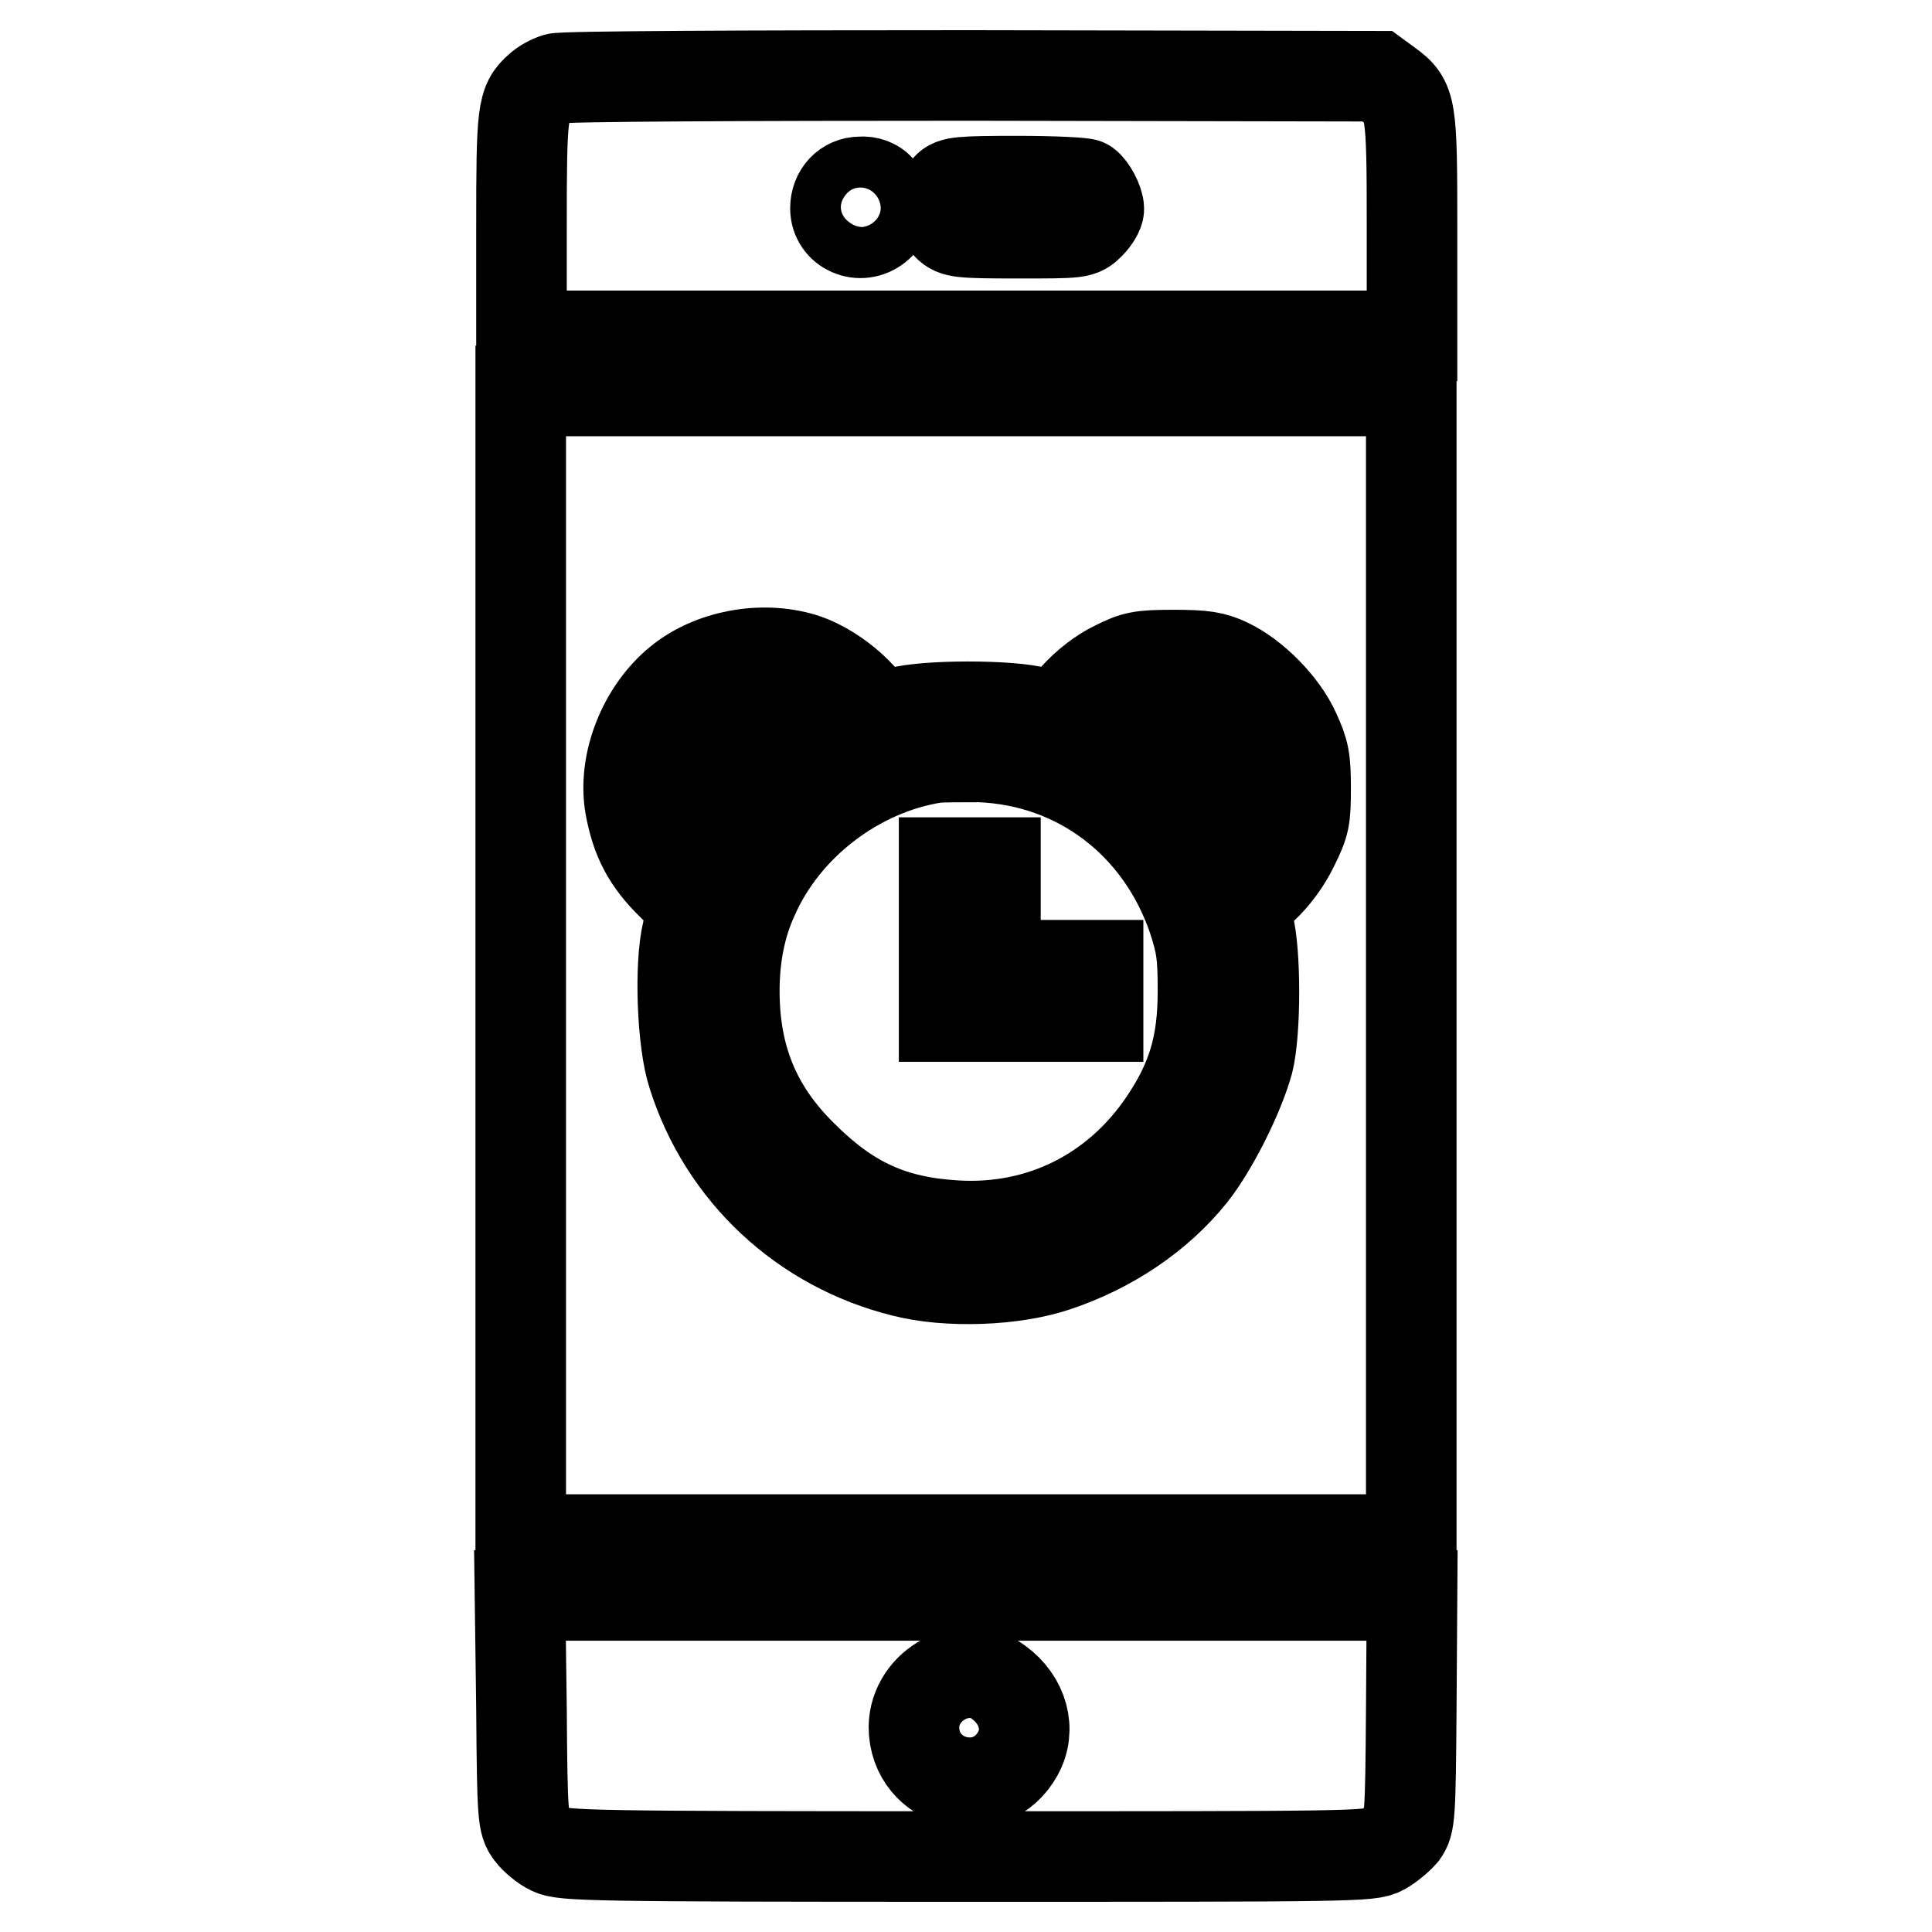
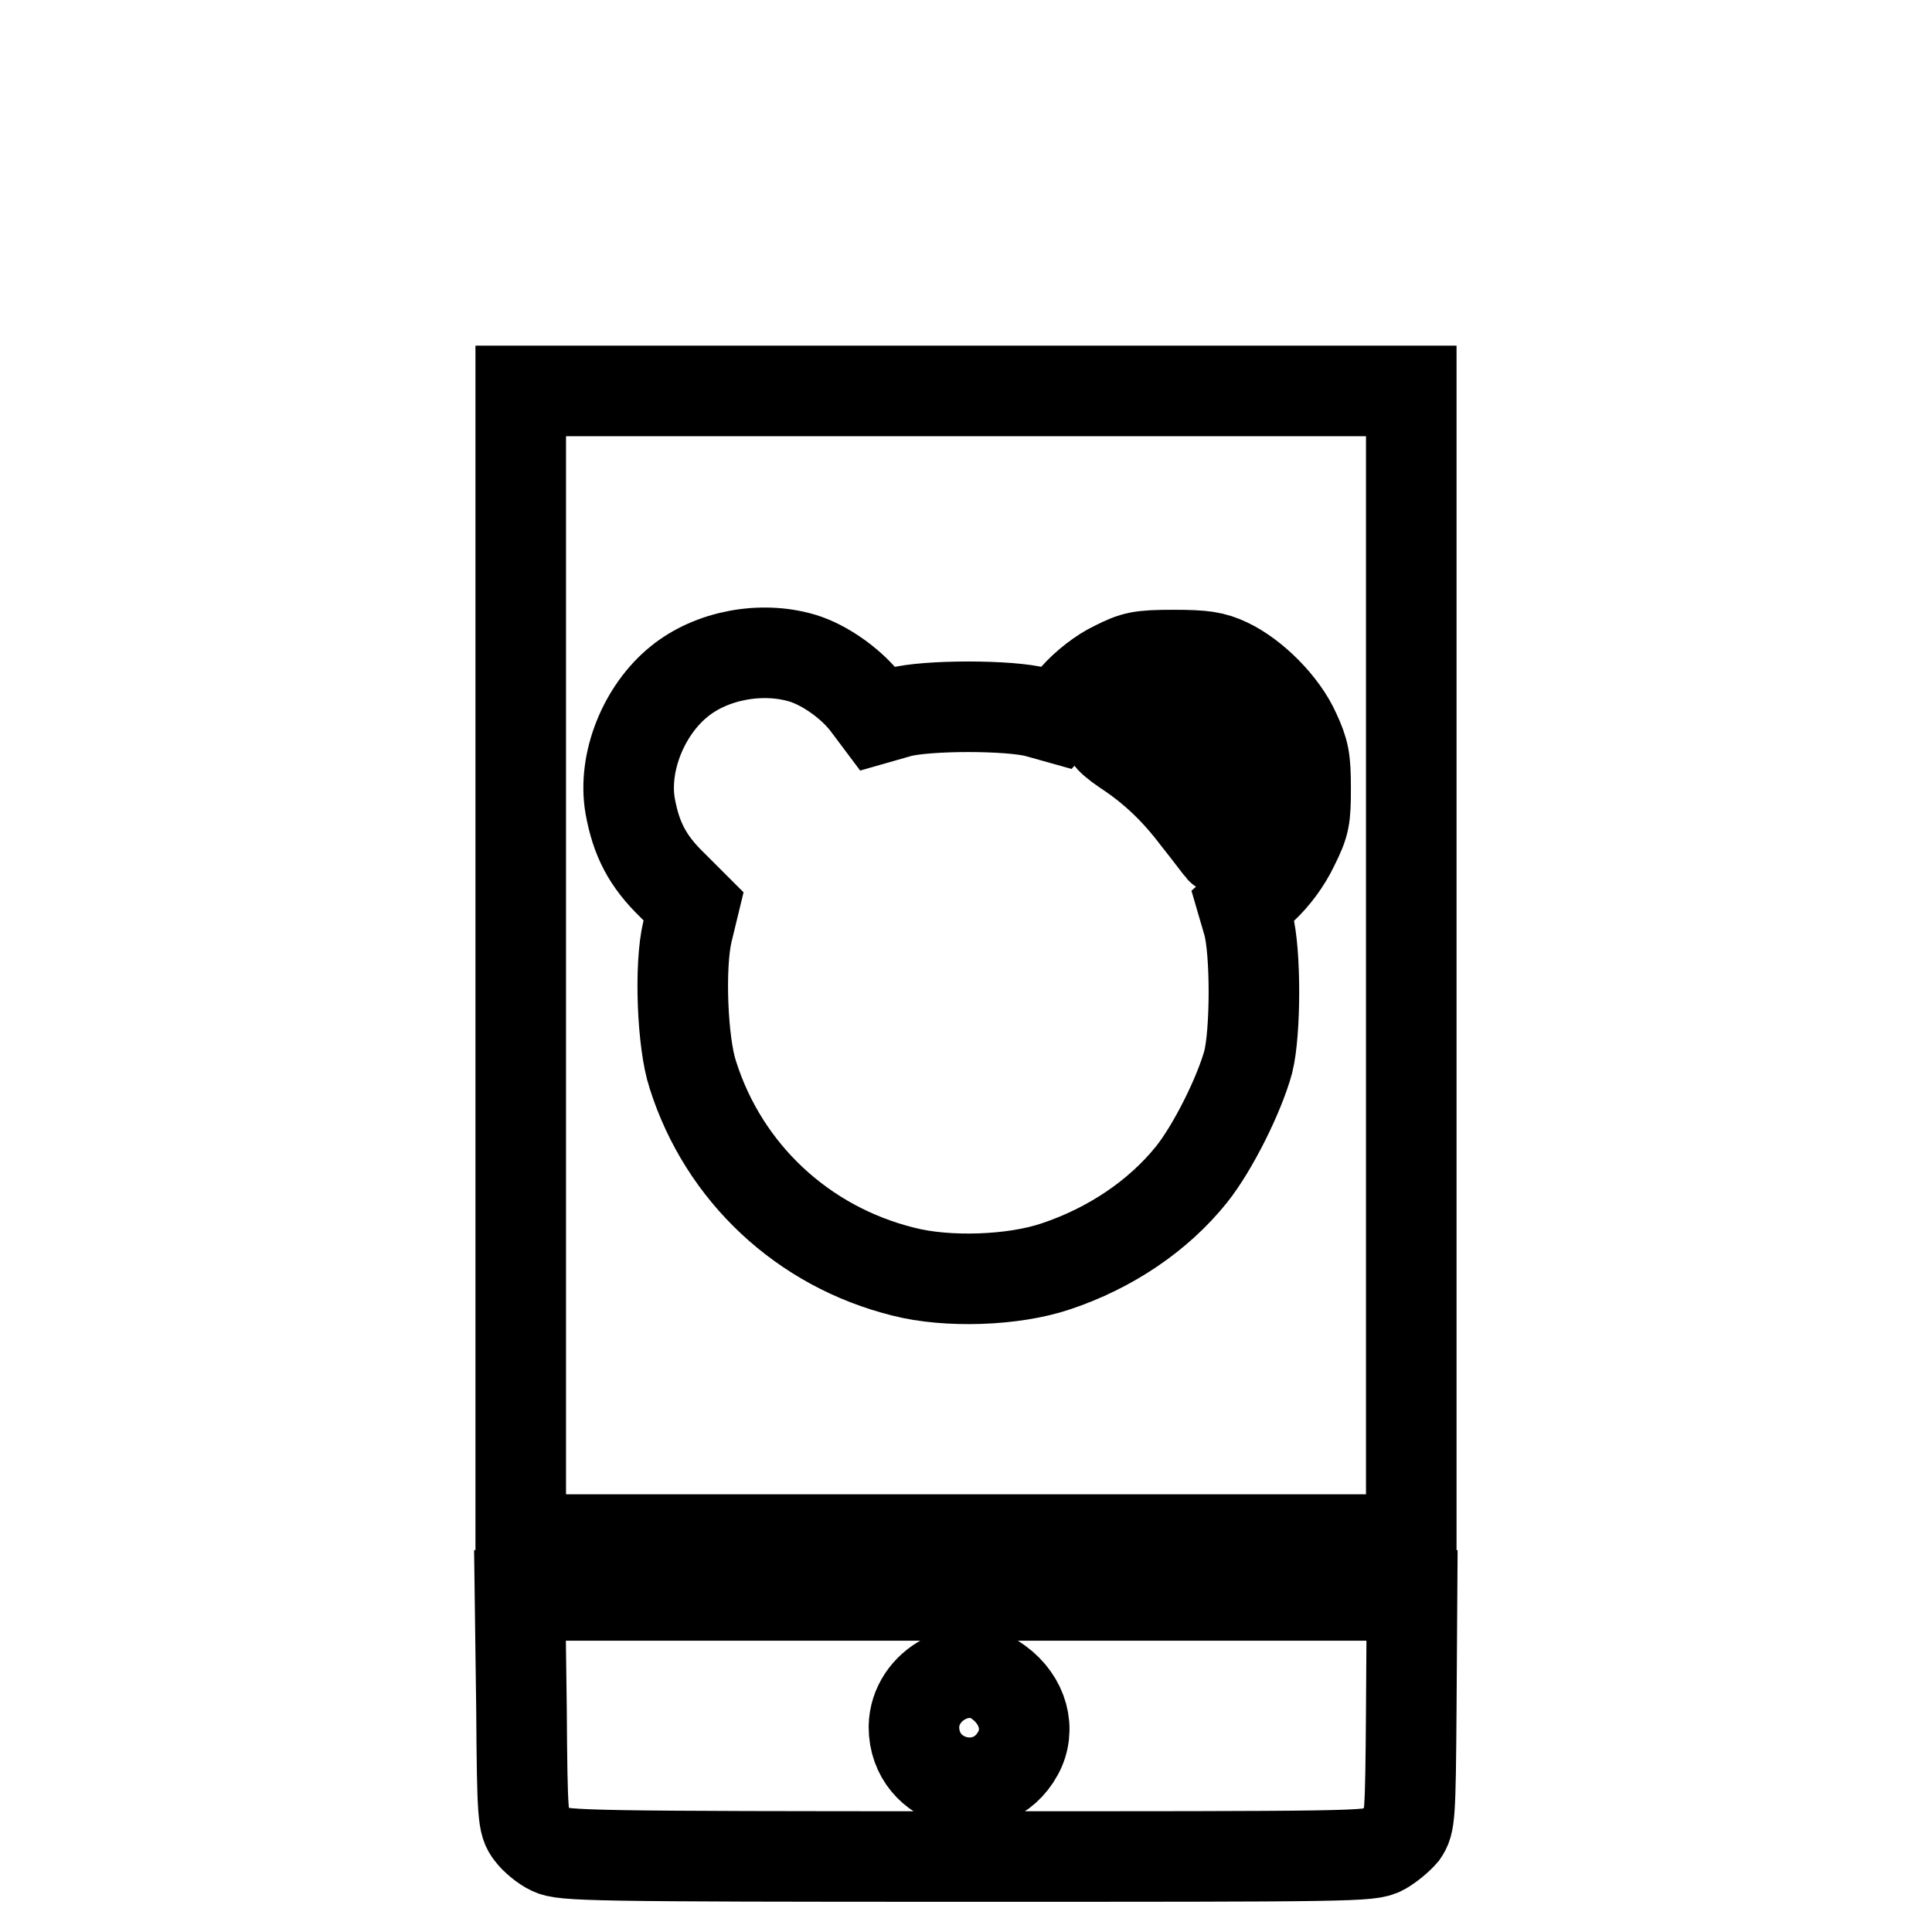
<svg xmlns="http://www.w3.org/2000/svg" version="1.1" x="0px" y="0px" viewBox="0 0 256 256" enable-background="new 0 0 256 256" xml:space="preserve">
  <g>
    <g>
      <g>
-         <path stroke-width="12" fill-opacity="0" stroke="#000000" d="M73.7,10.4c-0.7,0.2-1.8,0.8-2.3,1.3c-2.2,1.9-2.3,3.2-2.3,18.4v14.4h59h59V30.1c0-16-0.1-16.7-3.1-18.9l-1.5-1.1L128.7,10C99.2,10,74.4,10.1,73.7,10.4z M116.5,25c1.3,1.4,1.2,3.9-0.2,5c-2.3,1.9-5.6,0.4-5.6-2.4c0-2,1.4-3.5,3.3-3.5C115,24,116,24.4,116.5,25z M143.9,24.4c0.7,0.5,1.7,2.3,1.7,3.3c0,0.4-0.5,1.3-1.2,2c-1.2,1.2-1.3,1.2-9.5,1.2c-7.7,0-8.4-0.1-9.3-1c-1.2-1.2-1.3-3.8-0.1-5c0.7-0.8,1.7-0.9,9.4-0.9C139.5,24,143.6,24.2,143.9,24.4z" />
        <path stroke-width="12" fill-opacity="0" stroke="#000000" d="M69,127.9V204h59h59v-76.1V51.8h-59H69V127.9z M106.3,87.2c3,0.9,6.5,3.4,8.5,6l1.5,2l2.8-0.8c3.6-1,14.8-1,18.4,0l2.5,0.7l2.4-2.7c1.5-1.7,3.6-3.3,5.3-4.1c2.6-1.3,3.3-1.5,7.8-1.5c4,0,5.3,0.2,7.2,1.1c3.4,1.6,7.3,5.5,8.9,9.1c1.2,2.6,1.4,3.6,1.4,7.4c0,4-0.1,4.7-1.6,7.7c-1,2.1-2.5,4.1-4.1,5.6l-2.6,2.3l0.7,2.4c1,3.7,1,14.3,0,18.3c-1.2,4.4-4.7,11.4-7.5,14.9c-4.4,5.5-10.8,9.8-18,12.2c-5.6,1.9-14.4,2.2-20.2,0.7c-13.3-3.3-23.8-13.1-27.9-26.1c-1.4-4.2-1.8-14.5-0.7-19l0.8-3.3l-2.8-2.8c-3.3-3.2-4.8-6.1-5.6-10.5c-1-5.8,1.8-12.7,6.5-16.5C94.3,86.8,100.9,85.6,106.3,87.2z" />
-         <path stroke-width="12" fill-opacity="0" stroke="#000000" d="M97.5,93.9c-5.2,1.8-8.3,7.6-6.9,12.9c0.6,2.5,3,6,4,6c0.3,0,1.2-1,2-2.3c2.2-3.5,6.9-8.2,10.3-10.5l3.1-2l-1.4-1.4C105.9,93.7,101.3,92.6,97.5,93.9z" />
        <path stroke-width="12" fill-opacity="0" stroke="#000000" d="M152,93.9c-1.7,0.6-5,3.1-5,3.7c0,0.2,0.9,1,2.1,1.8c3.8,2.5,6.7,5.3,9.5,9c1.6,2,3,3.9,3.2,4.1c1.1,1.3,4.8-4.9,4.8-8.1C166.5,97,158.9,91.4,152,93.9z" />
-         <path stroke-width="12" fill-opacity="0" stroke="#000000" d="M123.9,100.4c-10.3,1.6-19.9,8.9-24.1,18.5c-1.7,3.7-2.5,7.9-2.5,12.4c0,8.8,2.8,15.7,9,21.8c6.2,6.2,11.9,8.8,20.3,9.3c11.3,0.7,21.4-4.4,27.7-13.8c3.7-5.5,5.1-10.2,5.1-17.3c0-4.8-0.2-6.1-1.3-9.5c-4.3-12.7-15.2-21-28.3-21.5C127.3,100.3,124.7,100.3,123.9,100.4z M131.9,121.1v6.8h6.8h6.8v3.4v3.4h-10.2h-10.2v-10.2v-10.2h3.4h3.4V121.1z" />
        <path stroke-width="12" fill-opacity="0" stroke="#000000" d="M69.1,226.4c0.1,14.4,0.2,15.2,1.2,16.5c0.5,0.7,1.8,1.8,2.7,2.2c1.6,0.8,5.2,0.9,55.1,0.9c51.1,0,53.5,0,55.1-0.9c0.9-0.5,2.1-1.5,2.7-2.2c0.9-1.3,1-2.1,1.1-16.4l0.1-15.1H128H68.9L69.1,226.4z M132.3,222.9c3.3,2.4,4.3,6.3,2.6,9.4c-3.7,6.8-13.8,4.2-13.8-3.5C121.2,223.2,127.9,219.6,132.3,222.9z" />
      </g>
    </g>
  </g>
</svg>